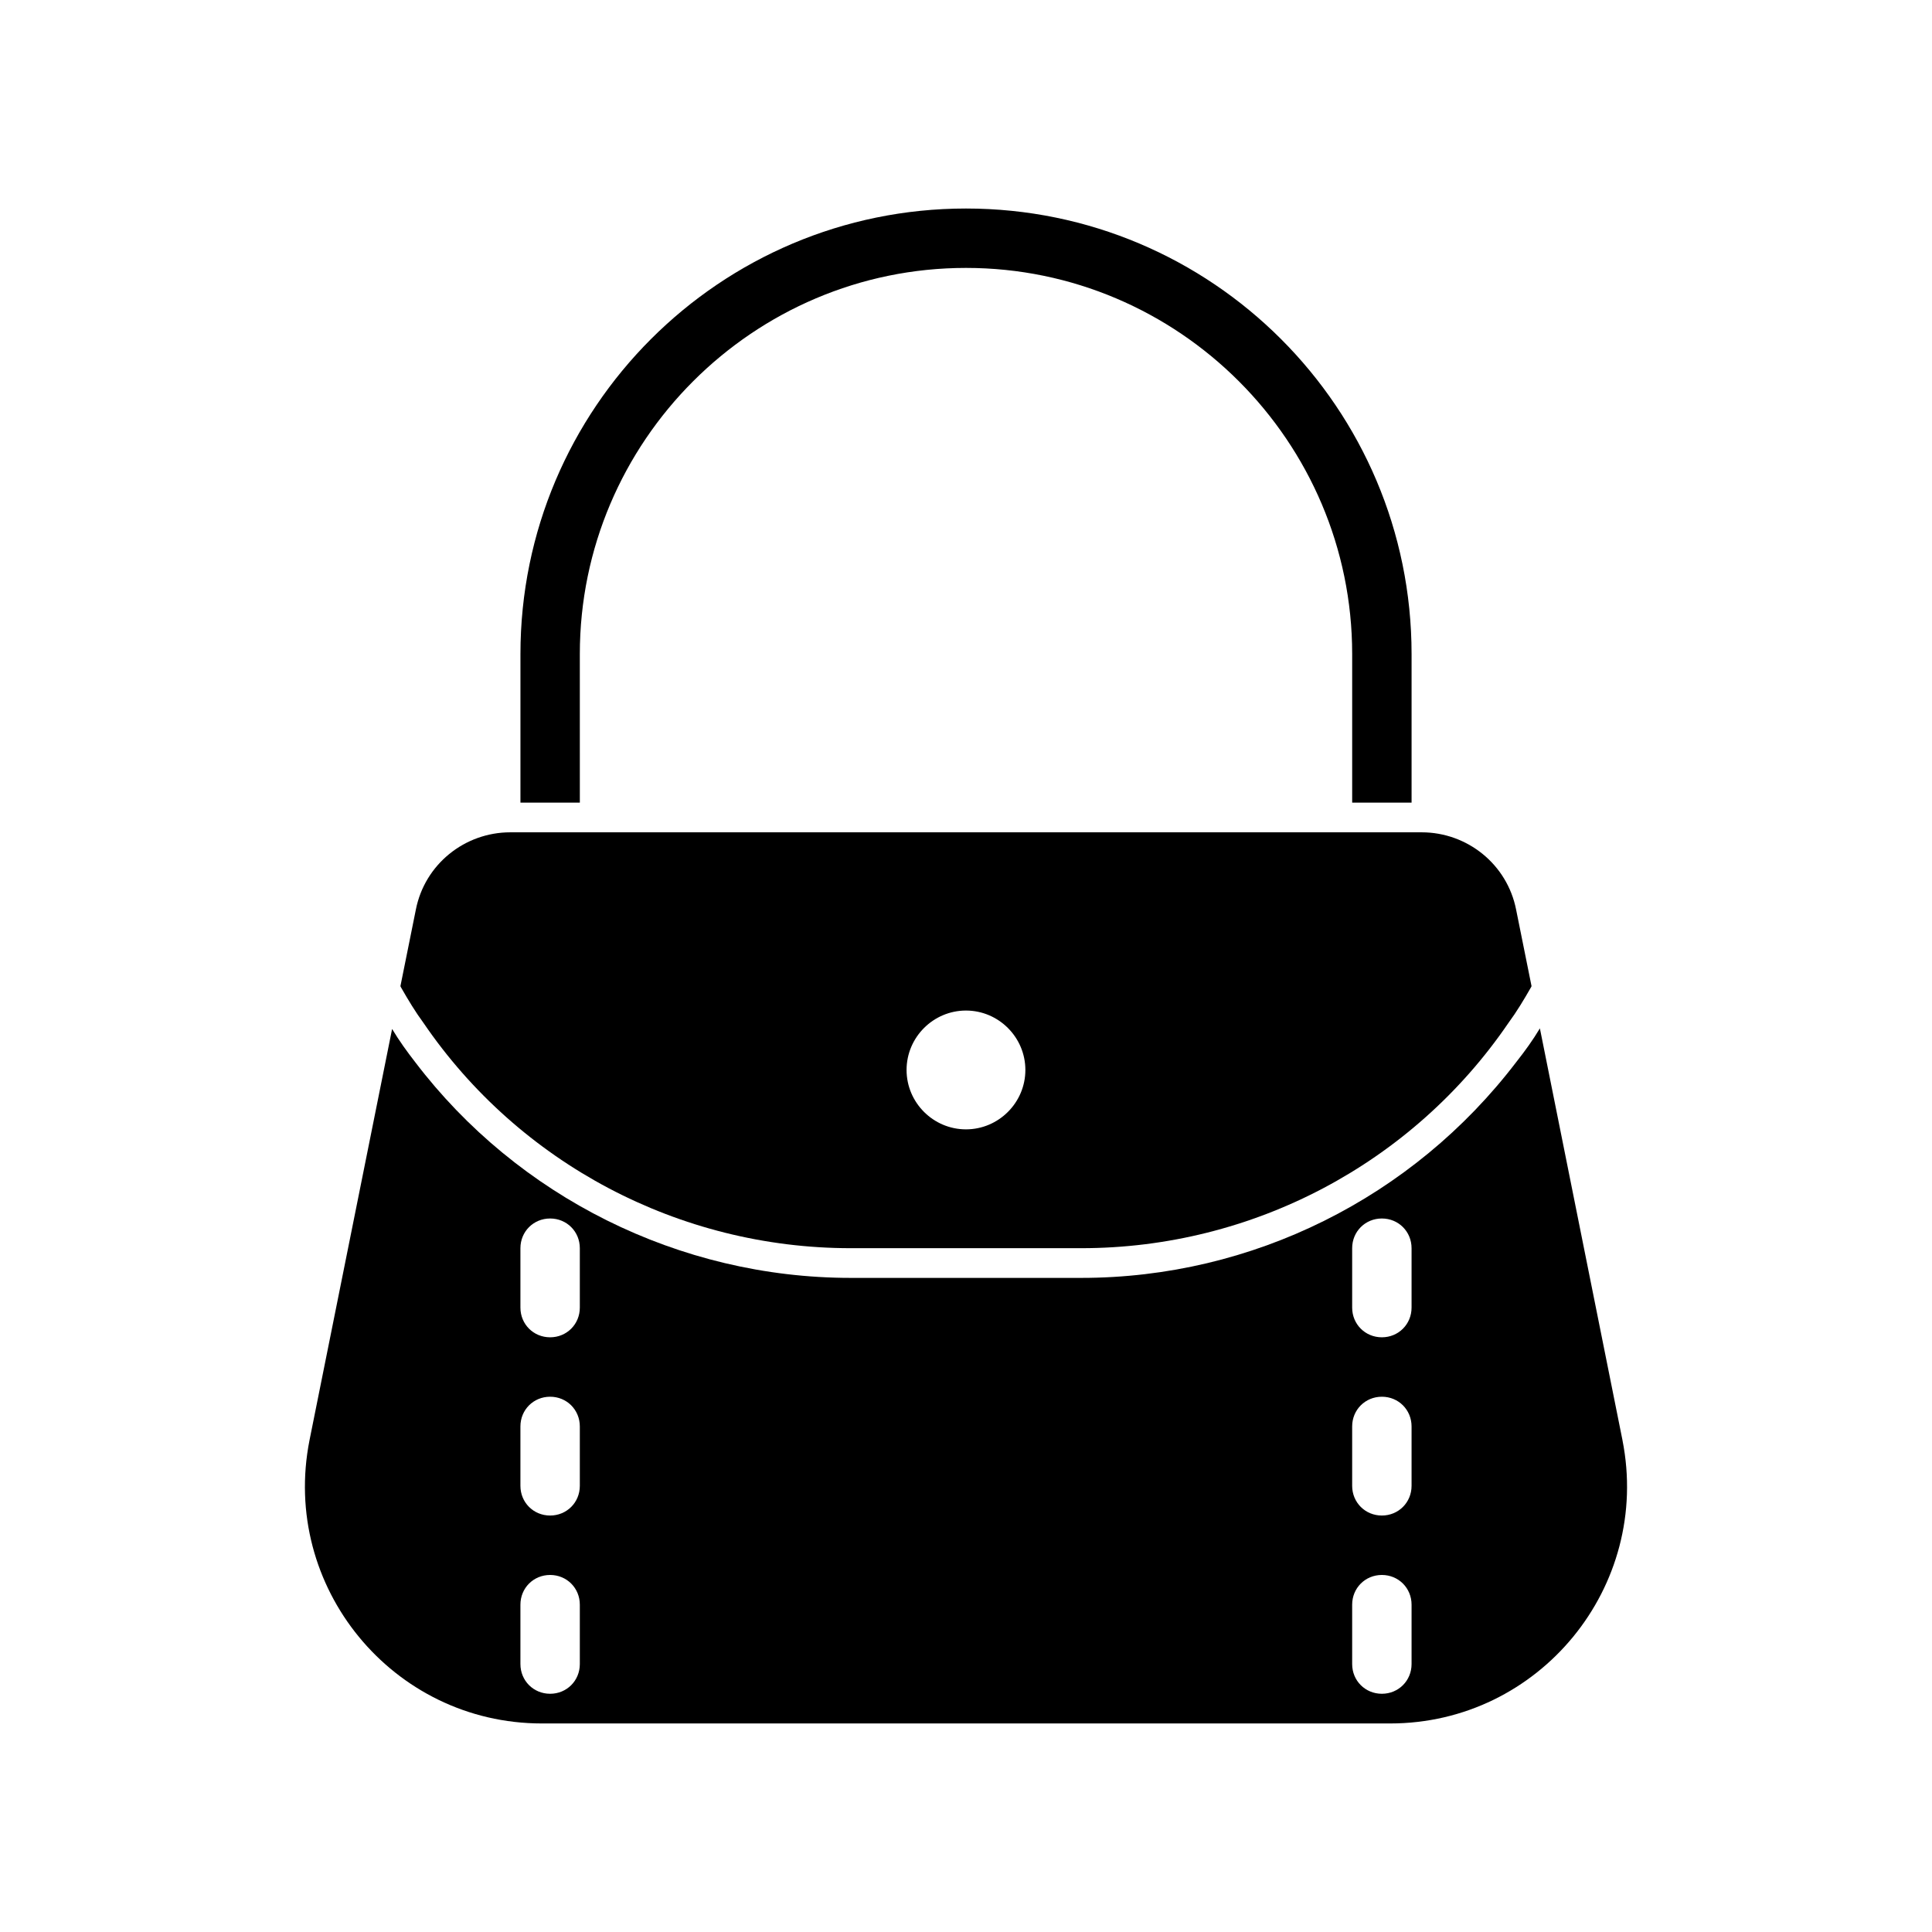
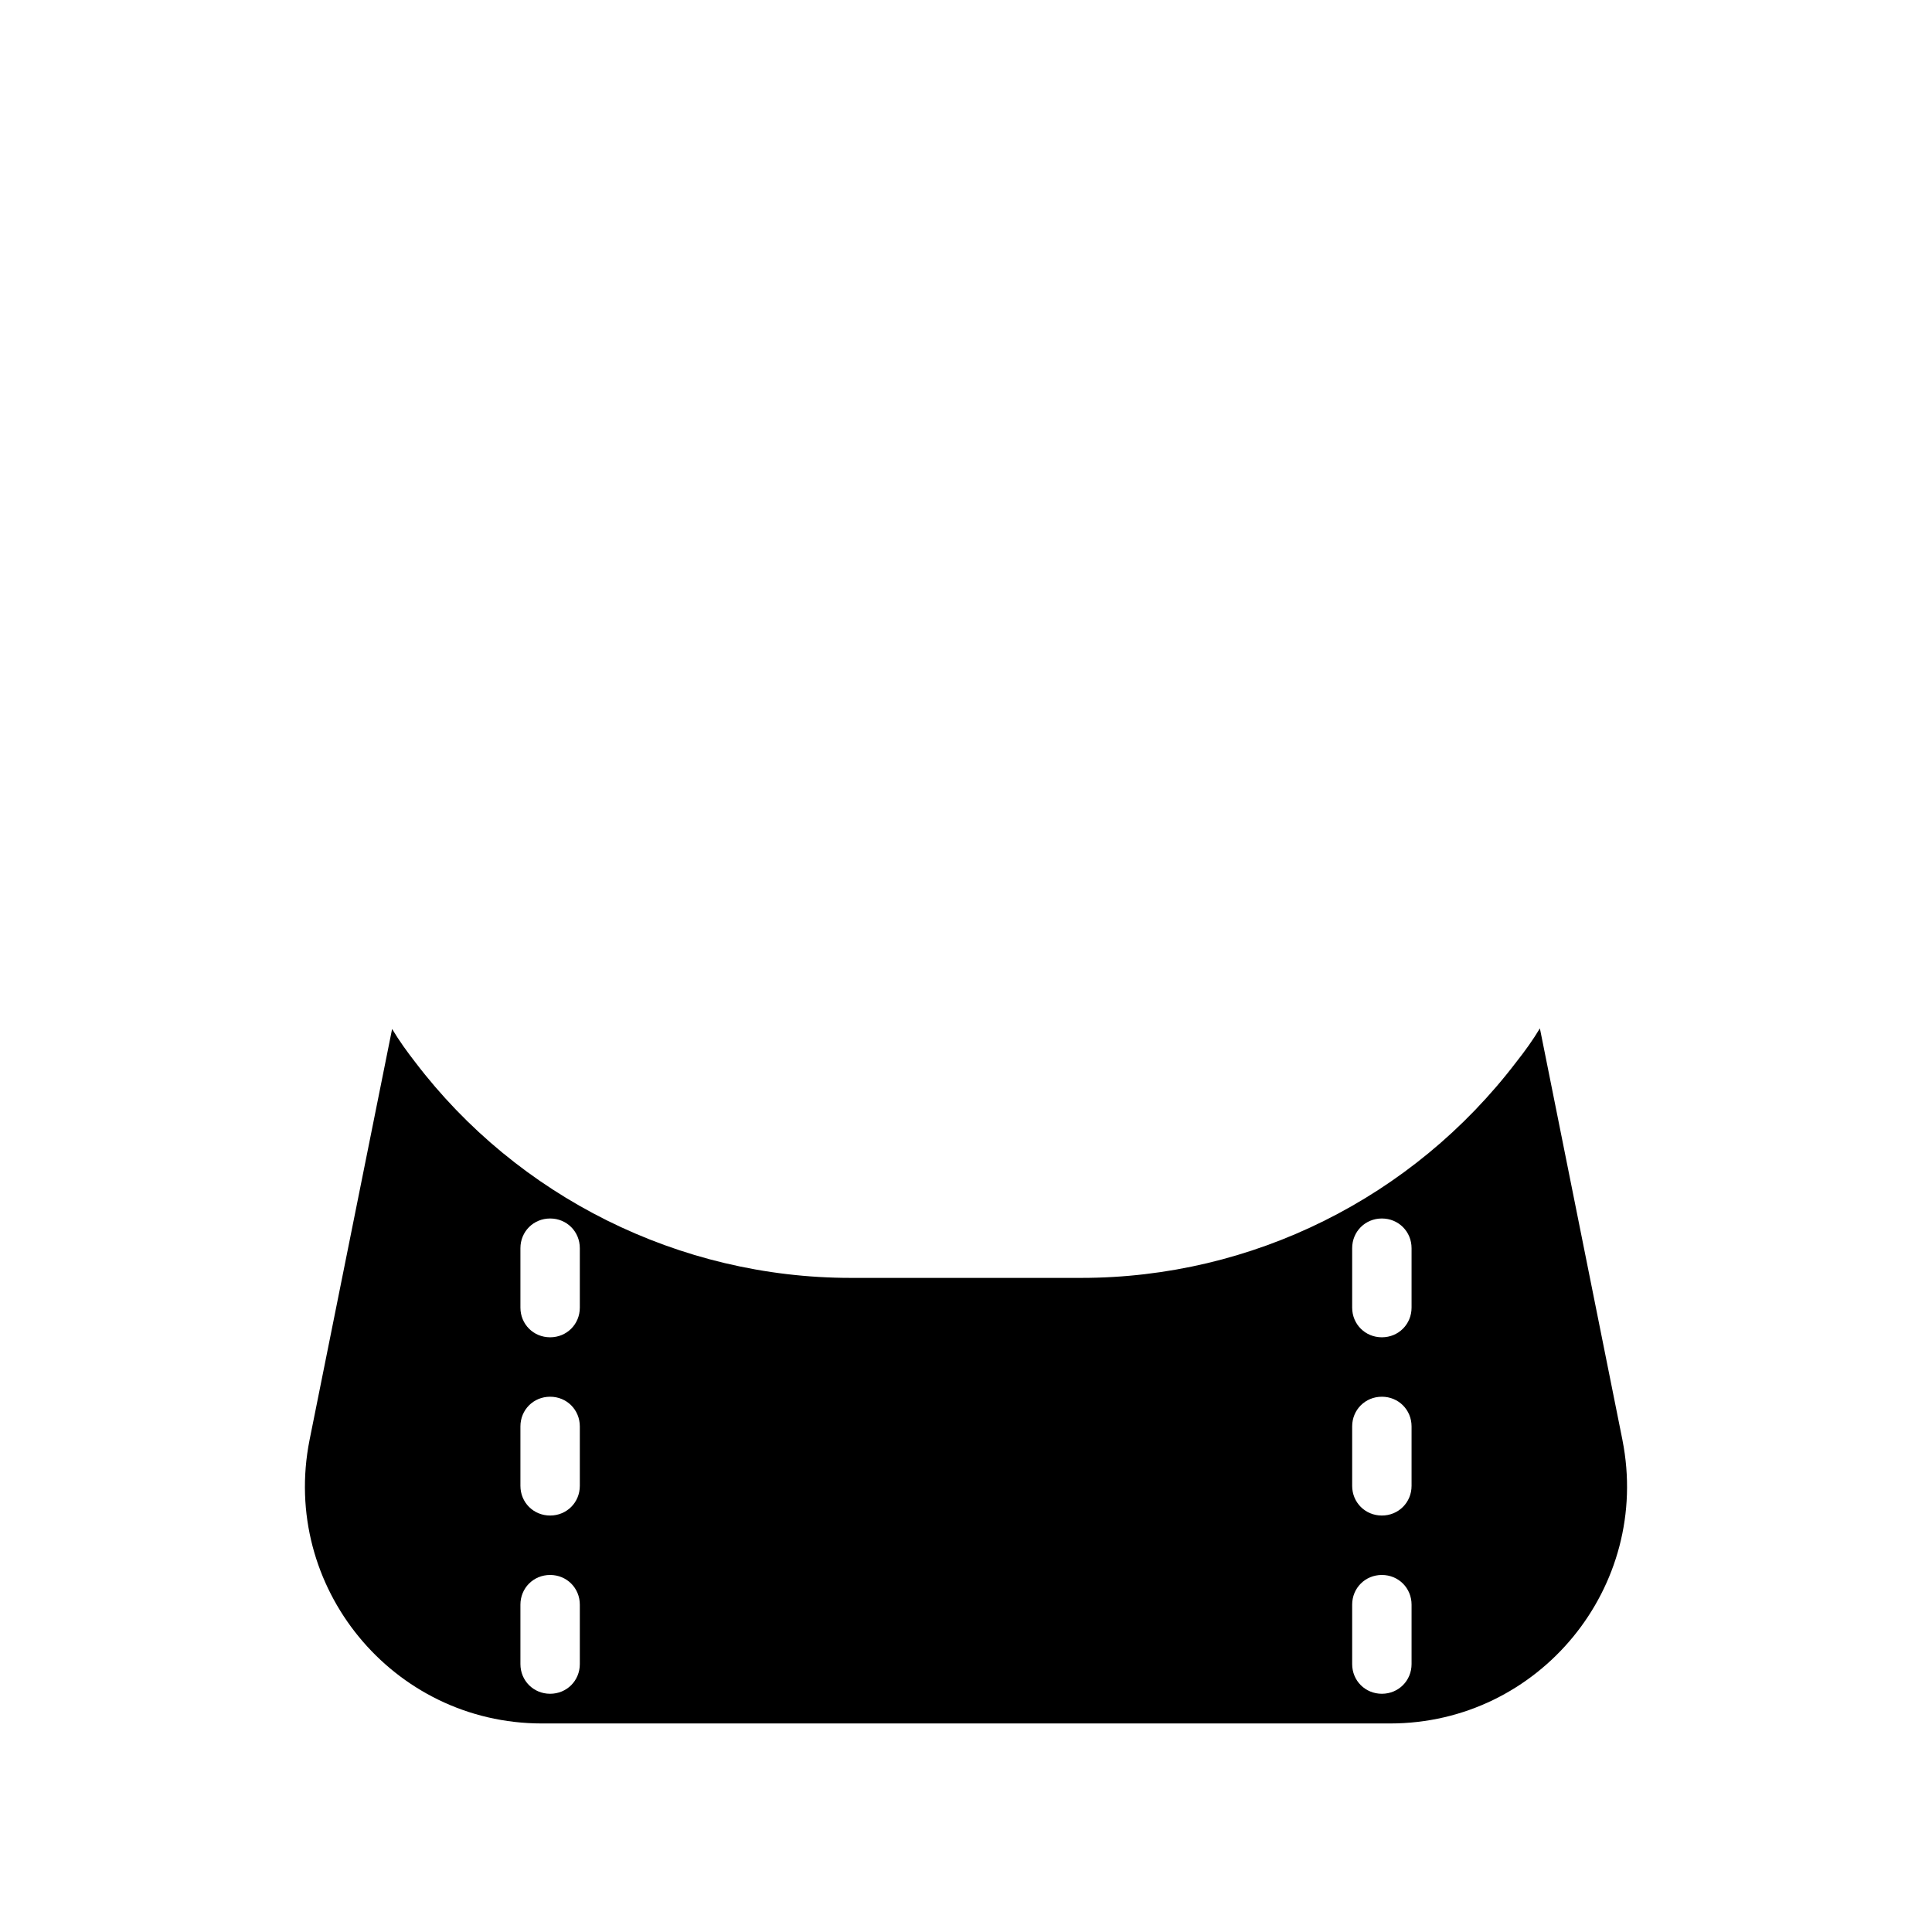
<svg xmlns="http://www.w3.org/2000/svg" fill="#000000" width="800px" height="800px" version="1.1" viewBox="144 144 512 512">
  <g>
    <path d="m573.97 525.64-21.883-109.11c-1.891 3.148-3.938 5.984-6.297 8.973-27.395 35.895-69.902 57.152-115.25 57.152h-61.086c-45.5 0-88.324-21.57-115.4-57.152-2.203-2.832-4.25-5.668-6.141-8.816l-21.883 108.95c-7.715 38.887 22.043 75.098 61.559 75.098h224.82c39.516 0 69.27-36.211 61.555-75.098zm-71.633-50.855c0-4.41 3.465-7.871 7.871-7.871 4.41 0 7.871 3.465 7.871 7.871v15.742c0 4.41-3.465 7.871-7.871 7.871-4.41 0-7.871-3.465-7.871-7.871zm0 47.234c0-4.41 3.465-7.871 7.871-7.871 4.41 0 7.871 3.465 7.871 7.871v15.742c0 4.41-3.465 7.871-7.871 7.871-4.41 0-7.871-3.465-7.871-7.871zm-220.42-47.234c0-4.41 3.465-7.871 7.871-7.871 4.41 0 7.871 3.465 7.871 7.871v15.742c0 4.41-3.465 7.871-7.871 7.871-4.41 0-7.871-3.465-7.871-7.871zm0 47.234c0-4.41 3.465-7.871 7.871-7.871 4.41 0 7.871 3.465 7.871 7.871v15.742c0 4.41-3.465 7.871-7.871 7.871-4.41 0-7.871-3.465-7.871-7.871zm0 62.977v-15.742c0-4.41 3.465-7.871 7.871-7.871 4.41 0 7.871 3.465 7.871 7.871v15.742c0 4.41-3.465 7.871-7.871 7.871s-7.871-3.465-7.871-7.871zm220.42 0v-15.742c0-4.41 3.465-7.871 7.871-7.871 4.41 0 7.871 3.465 7.871 7.871v15.742c0 4.41-3.465 7.871-7.871 7.871-4.41 0-7.871-3.465-7.871-7.871z" />
-     <path d="m256.25 415.11c25.348 37.156 67.699 59.672 113.2 59.672h61.086c45.5 0 87.852-22.516 113.2-59.672 2.203-2.992 4.094-6.141 5.984-9.445l0.156-0.316-4.094-20.309c-2.363-11.965-12.91-20.469-25.031-20.469h-241.51c-12.121 0-22.672 8.5-25.031 20.469l-4.094 20.309 0.156 0.316c1.887 3.305 3.777 6.453 5.981 9.445zm128 12.438c0-8.66 7.086-15.742 15.742-15.742 8.66 0 15.742 7.086 15.742 15.742 0 8.66-7.086 15.742-15.742 15.742s-15.742-7.082-15.742-15.742z" />
-     <path d="m297.66 317.34c0-56.363 45.973-102.34 102.34-102.34s102.34 45.973 102.34 102.34v39.359h15.742v-39.359c0-65.18-52.898-118.08-118.08-118.08-65.18 0-118.08 52.898-118.08 118.08v39.359h15.742z" />
  </g>
</svg>